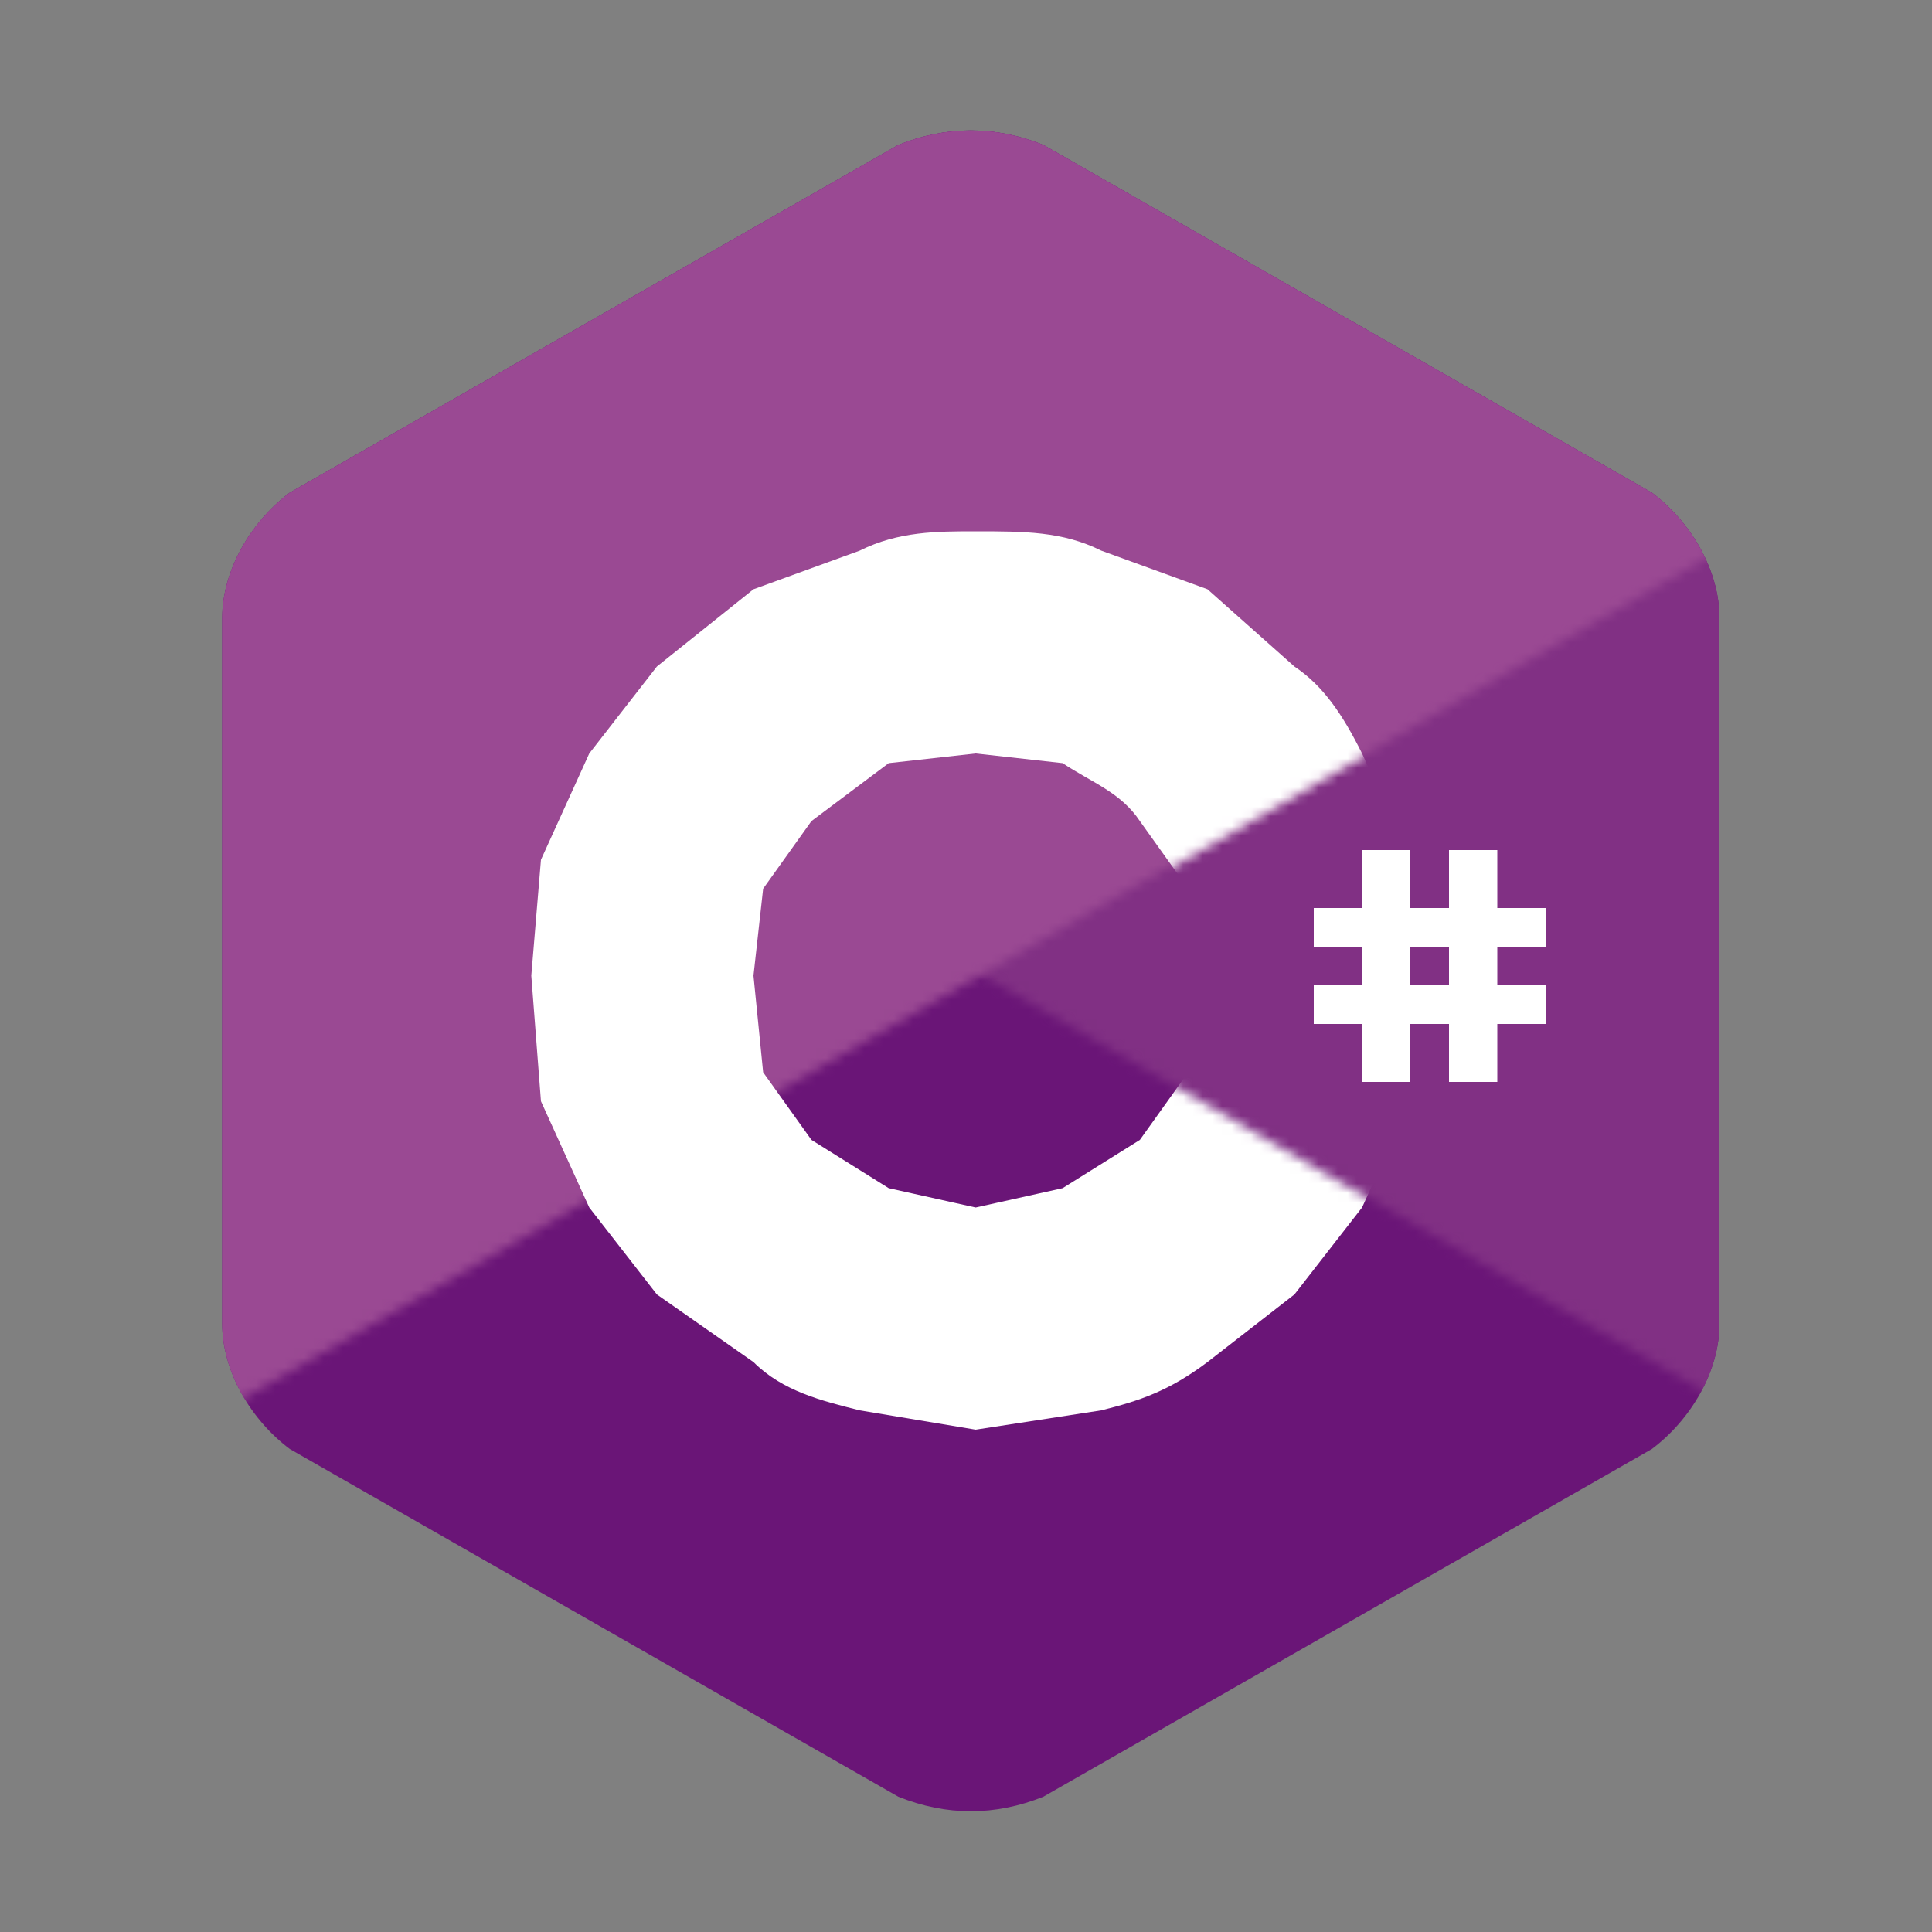
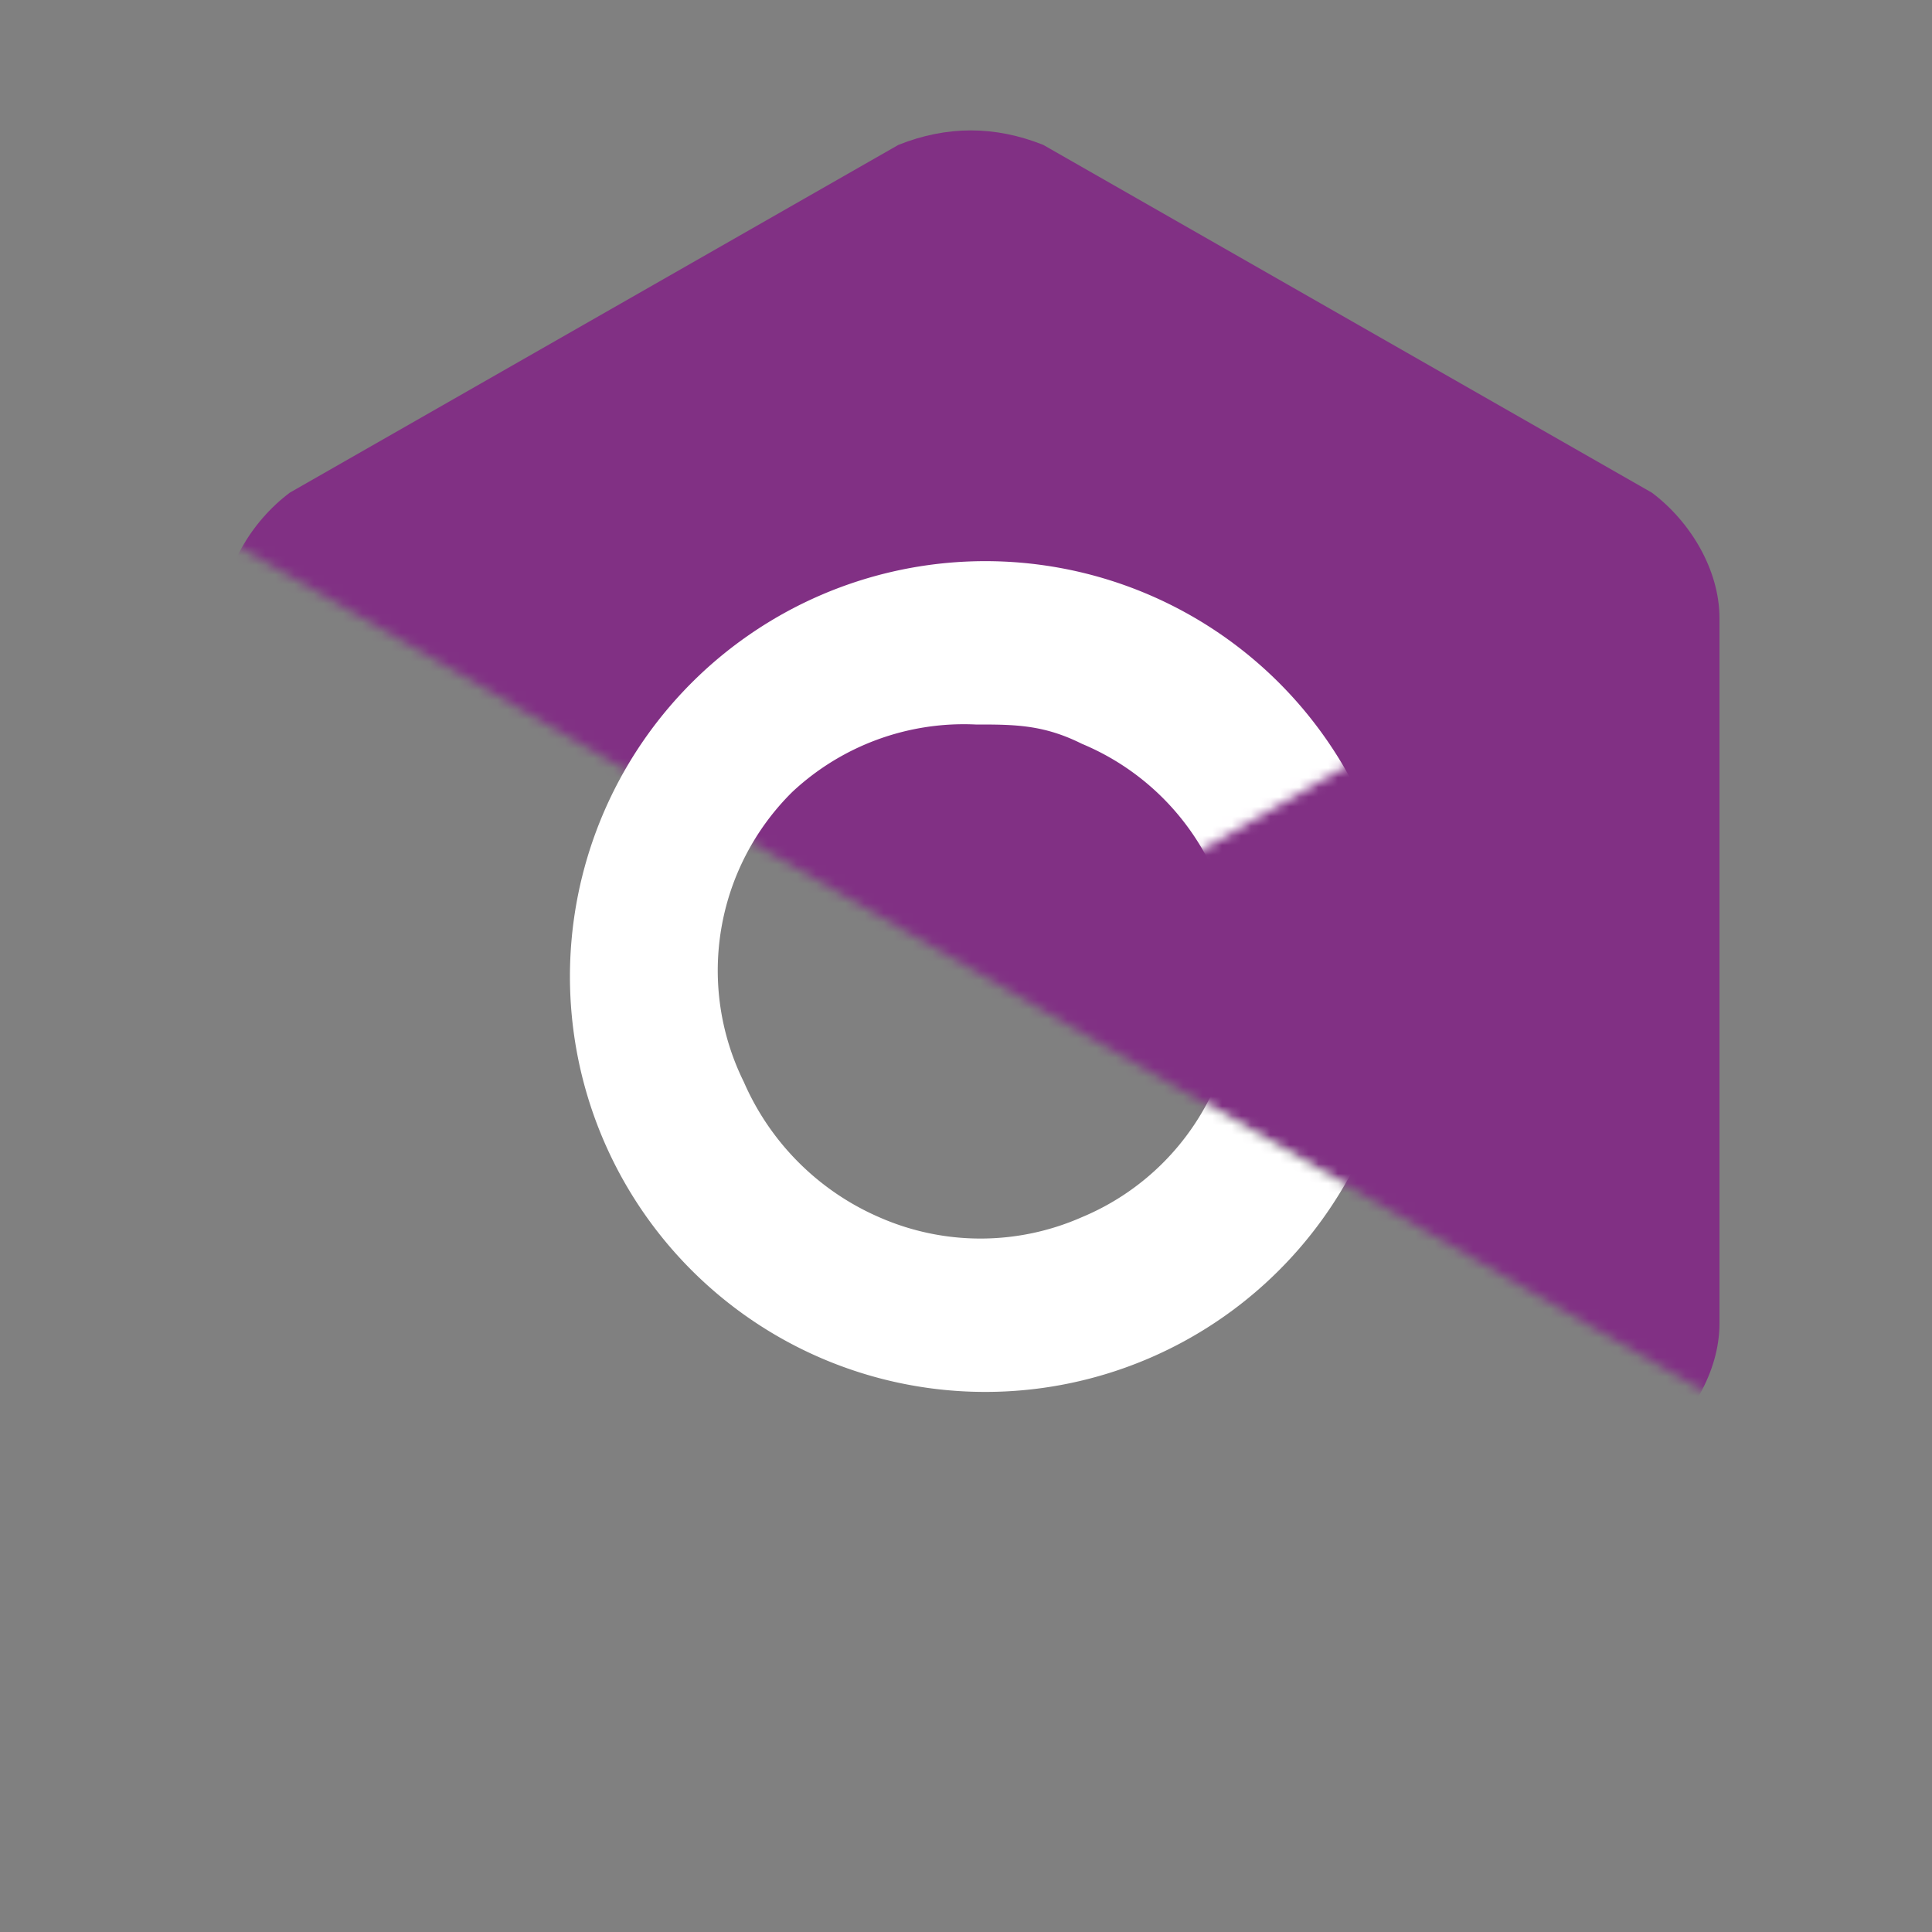
<svg xmlns="http://www.w3.org/2000/svg" width="200" height="200" fill="none">
  <rect width="100%" height="100%" fill="#808080" stroke="none" />
  <g clip-path="url(#clip0)">
-     <path d="M93 15c5-2 10-2 15 0l63 36c4 3 7 8 7 13v73c0 5-3 10-7 13l-63 36c-5 2-10 2-15 0l-63-36c-4-3-7-8-7-13V64c0-5 3-10 7-13l63-36z" fill="#6A1577" />
    <mask id="a" maskUnits="userSpaceOnUse" x="15" y="-2" width="170" height="151">
      <path d="M15 51l170 98-5-98-69-53-96 53z" fill="#fff" />
    </mask>
    <g mask="url(#a)">
      <path d="M93 15c5-2 10-2 15 0l63 36c4 3 7 8 7 13v73c0 5-3 10-7 13l-63 36c-5 2-10 2-15 0l-63-36c-4-3-7-8-7-13V64c0-5 3-10 7-13l63-36z" fill="#813084" />
    </g>
    <mask id="b" maskUnits="userSpaceOnUse" x="8" y="7" width="170" height="139">
-       <path d="M178 57L23 146 8 55 77 9l85-2 16 50z" fill="#C4C4C4" />
-     </mask>
+       </mask>
    <g mask="url(#b)">
-       <path d="M93 15c5-2 10-2 15 0l63 36c4 3 7 8 7 13v73c0 5-3 10-7 13l-63 36c-5 2-10 2-15 0l-63-36c-4-3-7-8-7-13V64c0-5 3-10 7-13l63-36z" fill="#9A4993" />
-     </g>
+       </g>
    <mask id="c" maskUnits="userSpaceOnUse" x="40" y="13" width="136" height="161">
      <path d="M176 58l-74 43 74 43-74 30-62-36V58l62-44 74 44z" fill="#C4C4C4" />
    </mask>
    <g mask="url(#c)" fill="#fff">
      <path d="M145 101a42 42 0 01-6 22 43 43 0 116-22zm-17 0l-2-10a26 26 0 00-14-14c-4-2-7-2-11-2a26 26 0 00-19 7 26 26 0 00-5 30 27 27 0 0014 14 26 26 0 0021 0 26 26 0 0014-14l2-11z" />
-       <path d="M143 113l-3-1 3 1zm-4 10l2 2-2-2zm-16 16l2 2-2-2zm-10 4l-1-3 1 3zm-23 0l1-3-1 3zm-11-4l-1 2 1-2zm-15-16l-3 2 3-2zm-5-10l-3 1 3-1zm0-23l-3-1 3 1zm5-11l-3-1 3 1zm15-15l-1-3 1 3zm11-4l1 2-1-2zm23 0l-1 2 1-2zm26 19l2-1-2 1zm4 11l-3 1 3-1zm-17 1l-3 1 3-1zm-6-9l-2 3 2-3zm-8-5l-2 2 2-2zm-30 5l2 3-2-3zm-5 9l2 1-2-1zm0 21l-3 1 3-1zm5 8l-2 2 2-2zm30 6l-2-3 2 3zm8-6l-2-2 2 2zm6-8l3 1-3-1zm16-11l-2 11 6 2 2-13h-6zm-2 11l-4 10 5 3 5-11-6-2zm-4 10l-6 8 4 4 7-9-5-3zm-6 8l-8 6 3 5 9-7-4-4zm-8 6l-10 4 2 6c4-1 7-2 11-5l-3-5zm-10 4l-11 2v6l13-2-2-6zm-11 2l-10-2-2 6 12 2v-6zm-10-2l-10-4-3 5c3 3 7 4 11 5l2-6zm-10-4l-8-6-5 4 10 7 3-5zm-8-6l-7-8-5 3 7 9 5-4zm-7-8l-4-10-6 2 5 11 5-3zm-4-10l-1-11h-6l1 13 6-2zm-1-11l1-10-6-2-1 12h6zm1-10l4-10-5-3-5 11 6 2zm4-10l7-8-5-4-7 9 5 3zm7-8l8-7-3-5-10 8 5 4zm8-7l10-4-2-5-11 4 3 5zm10-4l10-1v-6c-4 0-8 0-12 2l2 5zm10-1l11 1 2-5c-4-2-8-2-13-2v6zm11 1l10 4 3-5-11-4-2 5zm10 4l8 7 4-4-9-8-3 5zm8 7l6 8 5-3c-2-4-4-7-7-9l-4 4zm6 8l4 10 6-2-5-11-5 3zm4 10l2 10h6l-2-12-6 2zm-9 10l-2-11-6 2 2 9h6zm-2-11l-7-10-4 5 5 7 6-2zm-7-10l-9-6-3 5c3 2 6 3 8 6l4-5zm-9-6c-4-2-8-2-12-2v6l9 1 3-5zm-12-2c-4 0-8 0-11 2l2 5 9-1v-6zm-11 2l-10 6 4 5 8-6-2-5zm-10 6c-2 3-5 6-6 10l5 2 5-7-4-5zm-6 10c-2 3-2 7-2 11h6l1-9-5-2zm-2 11c0 4 0 8 2 12l5-2-1-10h-6zm2 12l6 9 4-4-5-7-5 2zm6 9l10 7 2-6-8-5-4 4zm10 7l11 2v-6l-9-2-2 6zm11 2l12-2-3-6-9 2v6zm12-2c3-2 7-4 9-7l-4-4-8 5 3 6zm9-7c3-2 5-6 7-9l-6-2-5 7 4 4zm7-9l2-12h-6l-2 10 6 2z" />
    </g>
-     <path d="M136 106v-4h5v-4h-5v-4h5v-6h5v6h4v-6h5v6h5v4h-5v4h5v4h-5v6h-5v-6h-4v6h-5v-6h-5zm10-4h4v-4h-4v4z" fill="#fff" />
  </g>
  <defs>
    <clipPath id="clip0">
      <path fill="#fff" d="M0 0h200v200H0z" />
    </clipPath>
  </defs>
</svg>